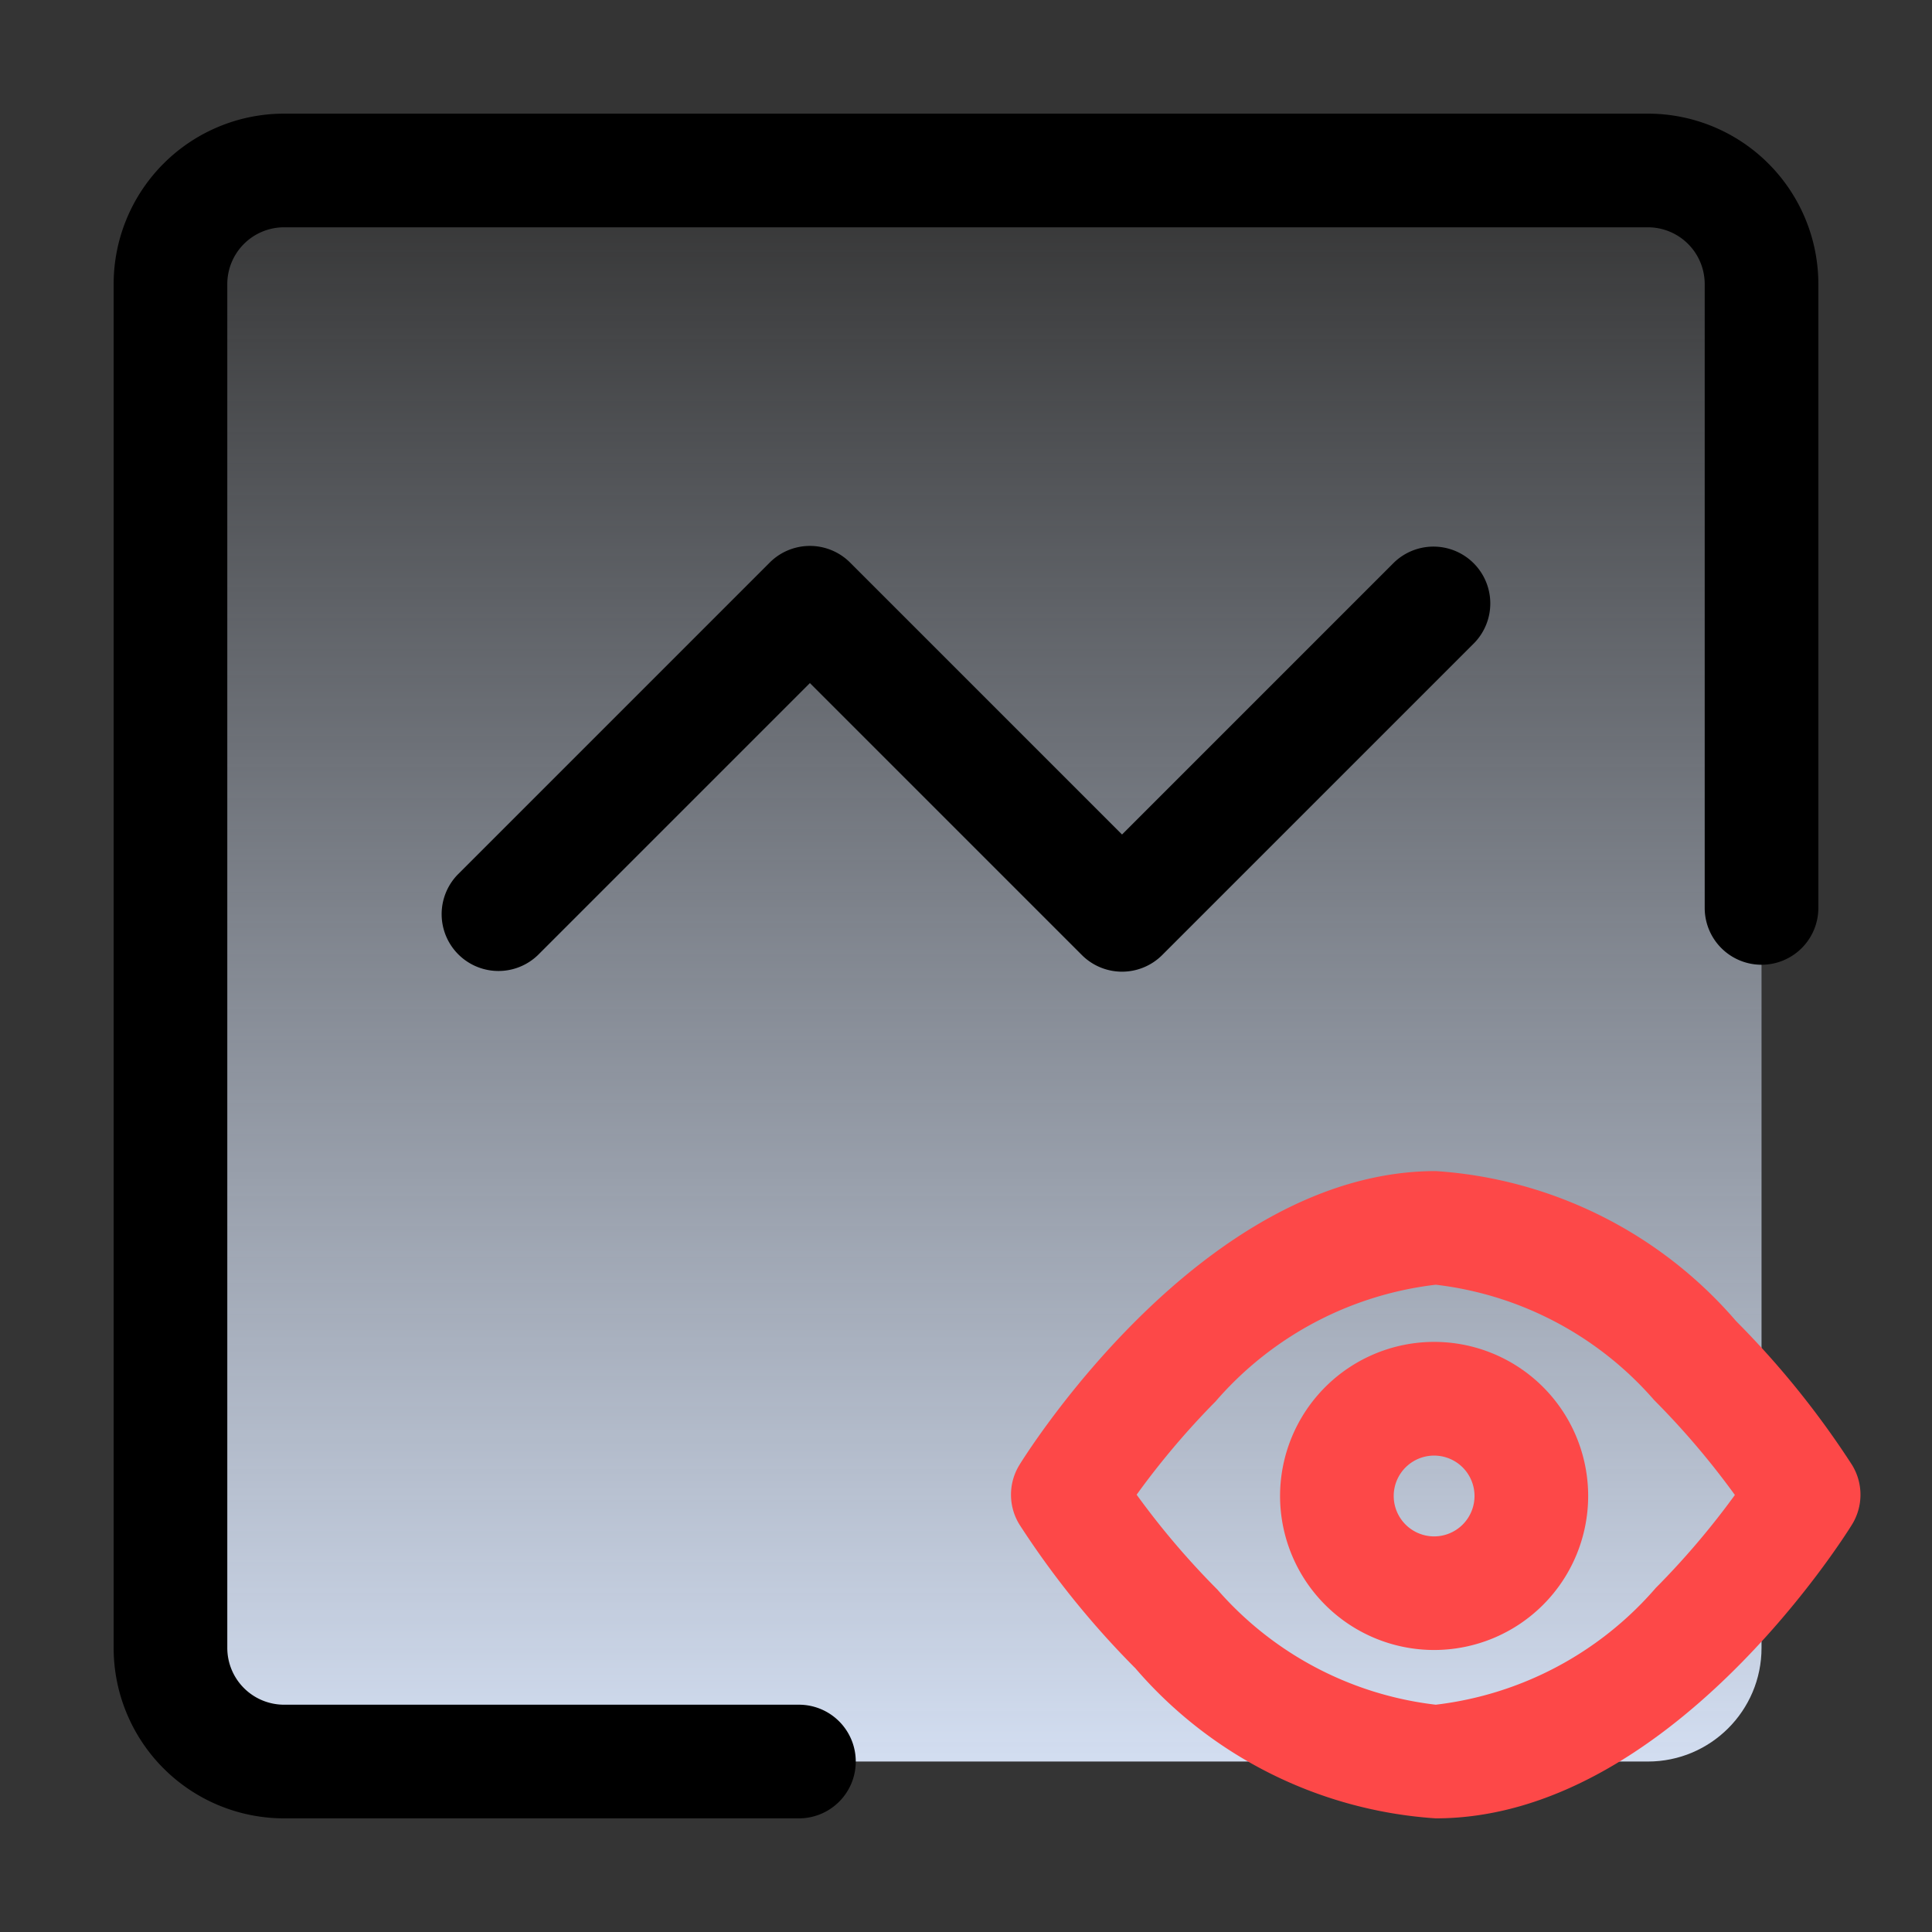
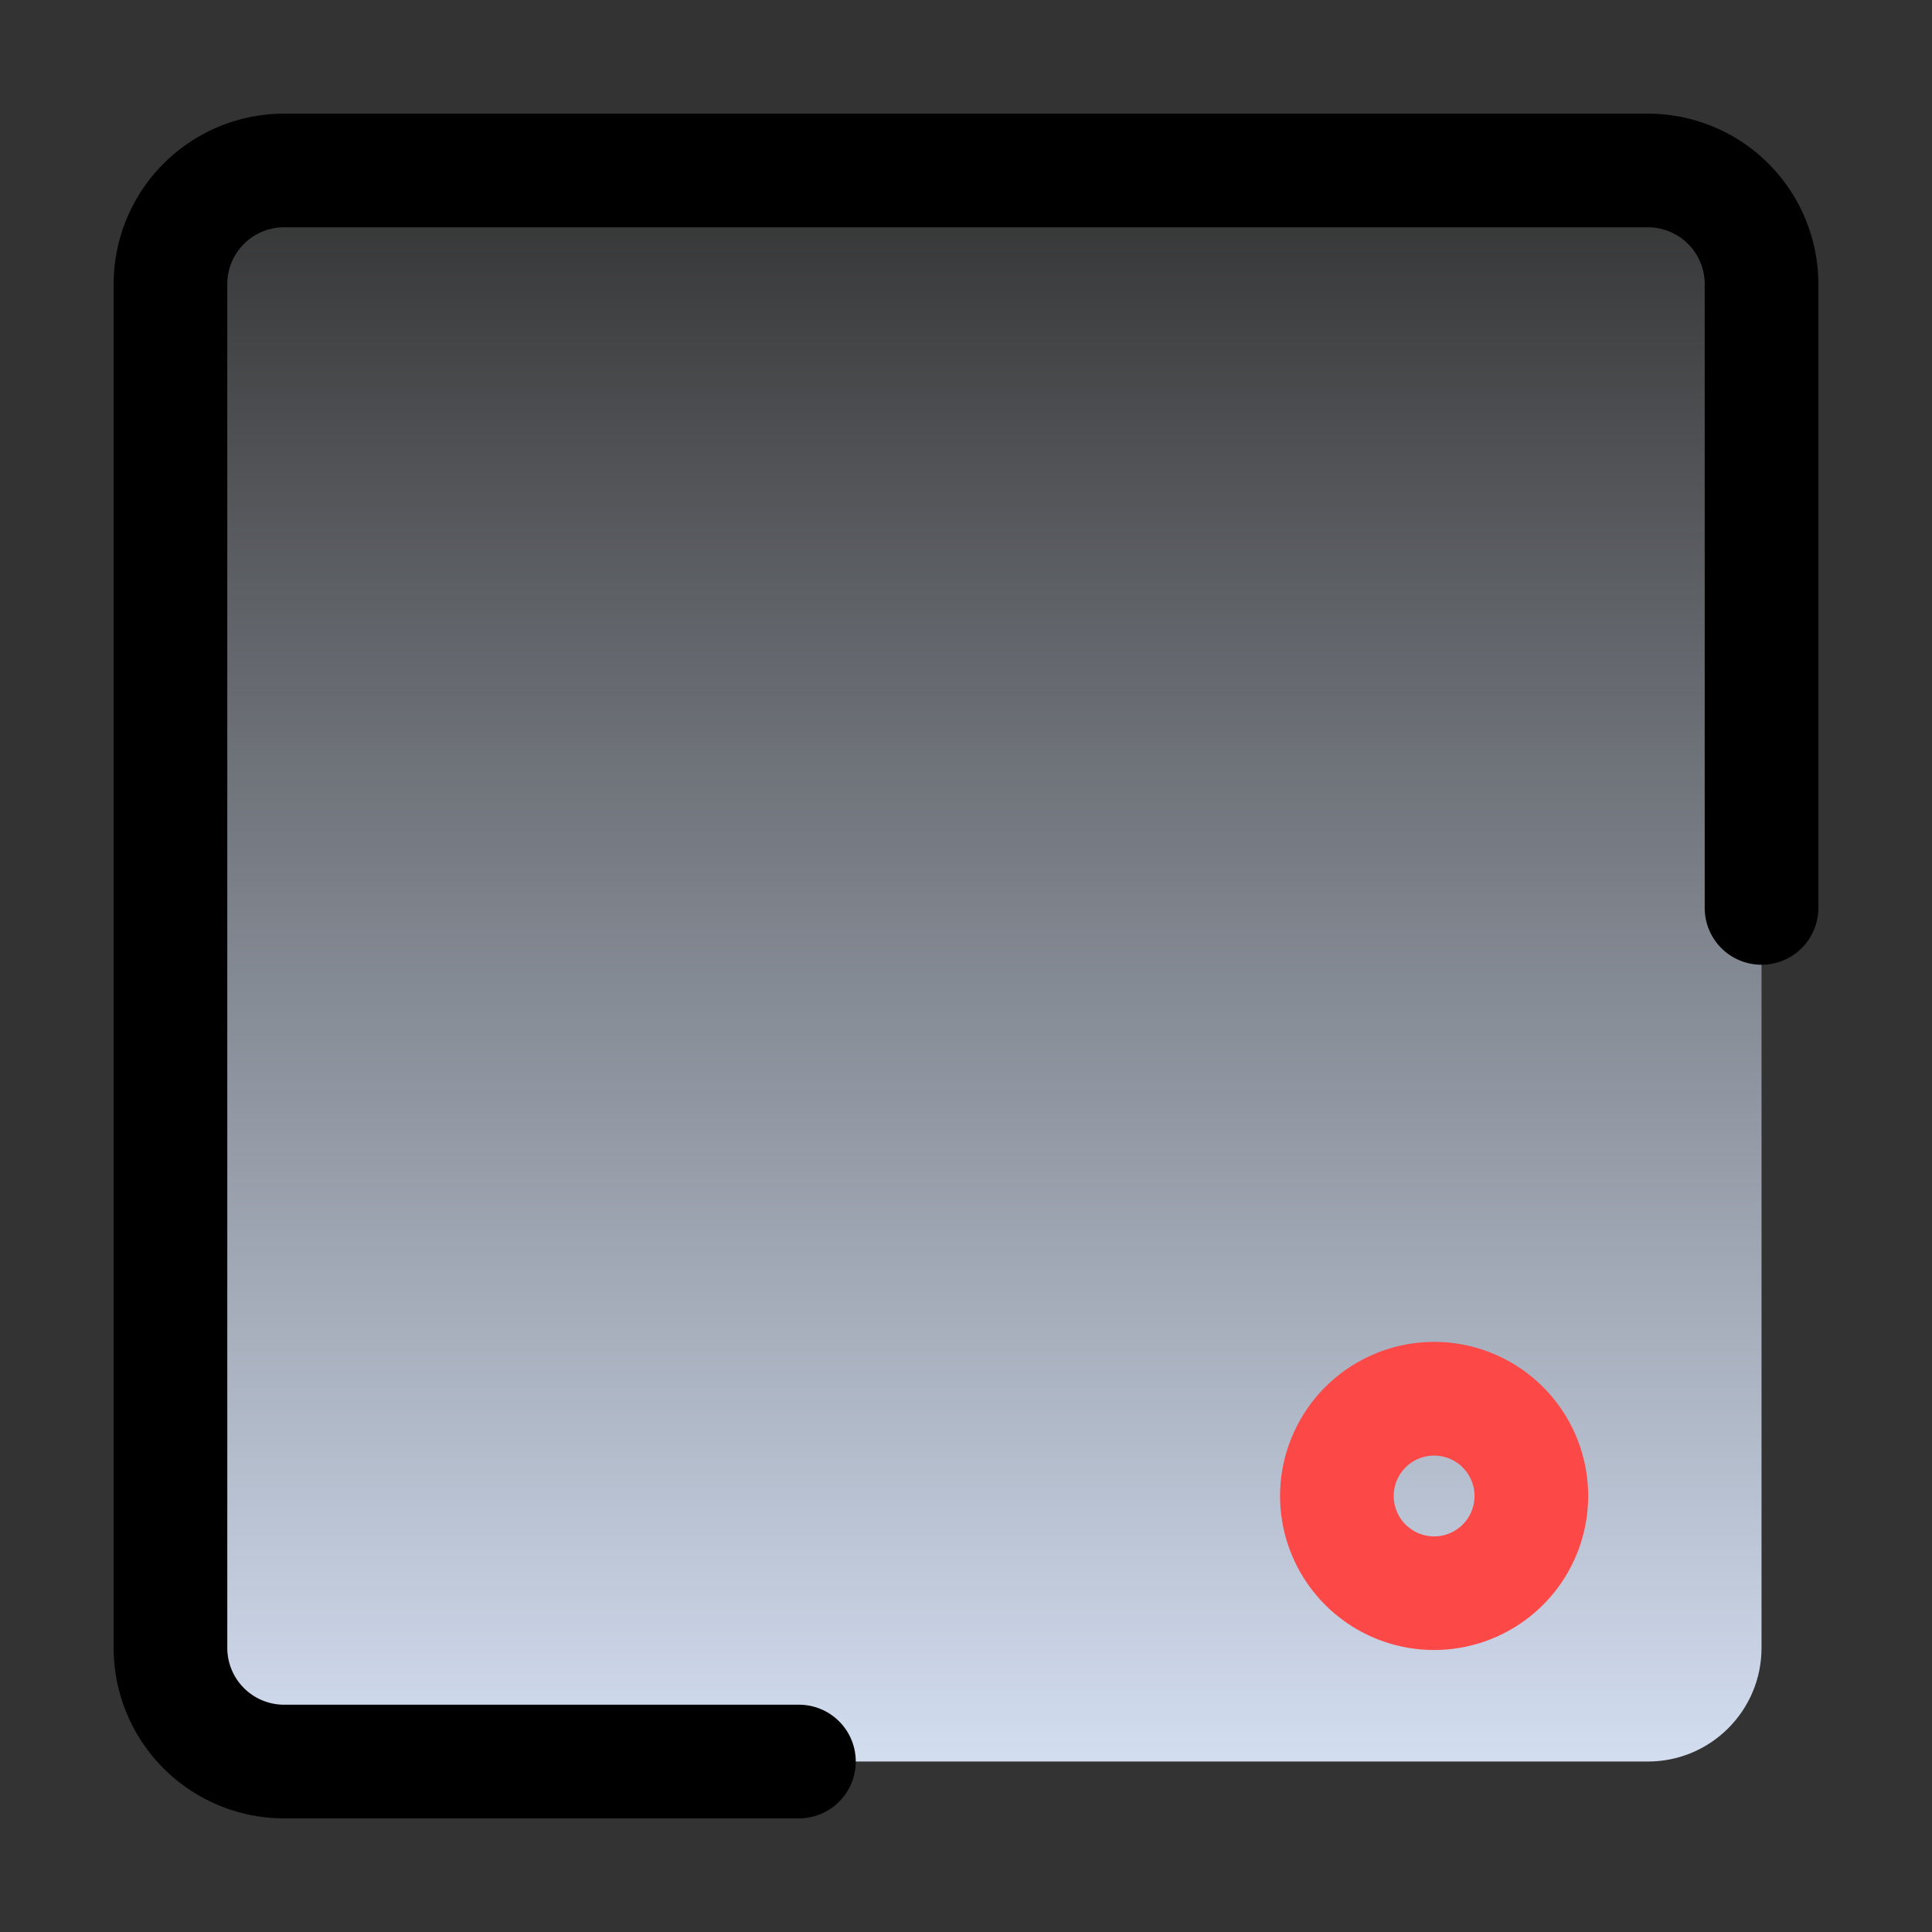
<svg xmlns="http://www.w3.org/2000/svg" width="34" height="34" viewBox="0 0 34 34">
  <rect x="0" y="0" width="34" height="34" fill="#333333" stroke="none" />
  <defs>
    <linearGradient id="linear-gradient" x1="0.5" x2="0.5" y2="1" gradientUnits="objectBoundingBox">
      <stop offset="0" stop-color="#d3def1" stop-opacity="0" />
      <stop offset="1" stop-color="#d2ddf0" />
    </linearGradient>
  </defs>
  <g id="组_7233" data-name="组 7233" transform="translate(-590 -6495)">
-     <rect id="矩形_6783" data-name="矩形 6783" width="34" height="34" transform="translate(590 6495)" fill="#fff" opacity="0.004" />
    <rect id="矩形_6788" data-name="矩形 6788" width="28" height="28" rx="2" transform="translate(593 6498)" fill="url(#linear-gradient)" />
    <path id="路径_3733" data-name="路径 3733" d="M26,29H2a3,3,0,0,1-3-3V15.022a1,1,0,0,1,1-1,1,1,0,0,1,1,1V26a1,1,0,0,0,1,1H26a1,1,0,0,0,1-1V2a1,1,0,0,0-1-1H16.94a1,1,0,0,1-1-1,1,1,0,0,1,1-1H26a3,3,0,0,1,3,3V26A3,3,0,0,1,26,29Z" transform="translate(621 6526) rotate(180)" />
-     <path id="路径_2745" data-name="路径 2745" d="M6.475-1a7.634,7.634,0,0,1,5.286,2.641A15.531,15.531,0,0,1,13.8,4.17a1,1,0,0,1,0,1.051c-.13.211-3.239,5.17-7.326,5.17A7.634,7.634,0,0,1,1.189,7.75,15.531,15.531,0,0,1-.851,5.221a1,1,0,0,1,0-1.051C-.721,3.959,2.388-1,6.475-1Zm5.264,5.7a14.024,14.024,0,0,0-1.421-1.67A6.022,6.022,0,0,0,6.475,1,6.052,6.052,0,0,0,2.6,3.054,14,14,0,0,0,1.211,4.695a14.024,14.024,0,0,0,1.421,1.67A6.022,6.022,0,0,0,6.475,8.391a6.052,6.052,0,0,0,3.871-2.054A14,14,0,0,0,11.739,4.7Z" transform="translate(608.792 6516.609)" fill="#fd4848" />
    <path id="椭圆_662" data-name="椭圆 662" d="M1.711-1A2.711,2.711,0,1,1-1,1.711,2.714,2.714,0,0,1,1.711-1Zm0,3.423A.711.711,0,1,0,1,1.711.712.712,0,0,0,1.711,2.423Z" transform="translate(613.527 6519.615)" fill="#fd4848" />
-     <path id="路径_3734" data-name="路径 3734" d="M13811.687,6880.1a1,1,0,0,1-.707-.293l-4.786-4.786-4.786,4.786a1,1,0,0,1-1.414-1.414l5.493-5.493a1,1,0,0,1,1.414,0l4.786,4.786,4.786-4.786a1,1,0,0,1,1.414,1.414l-5.493,5.493A1,1,0,0,1,13811.687,6880.1Z" transform="translate(-13201.941 -368)" />
  </g>
</svg>